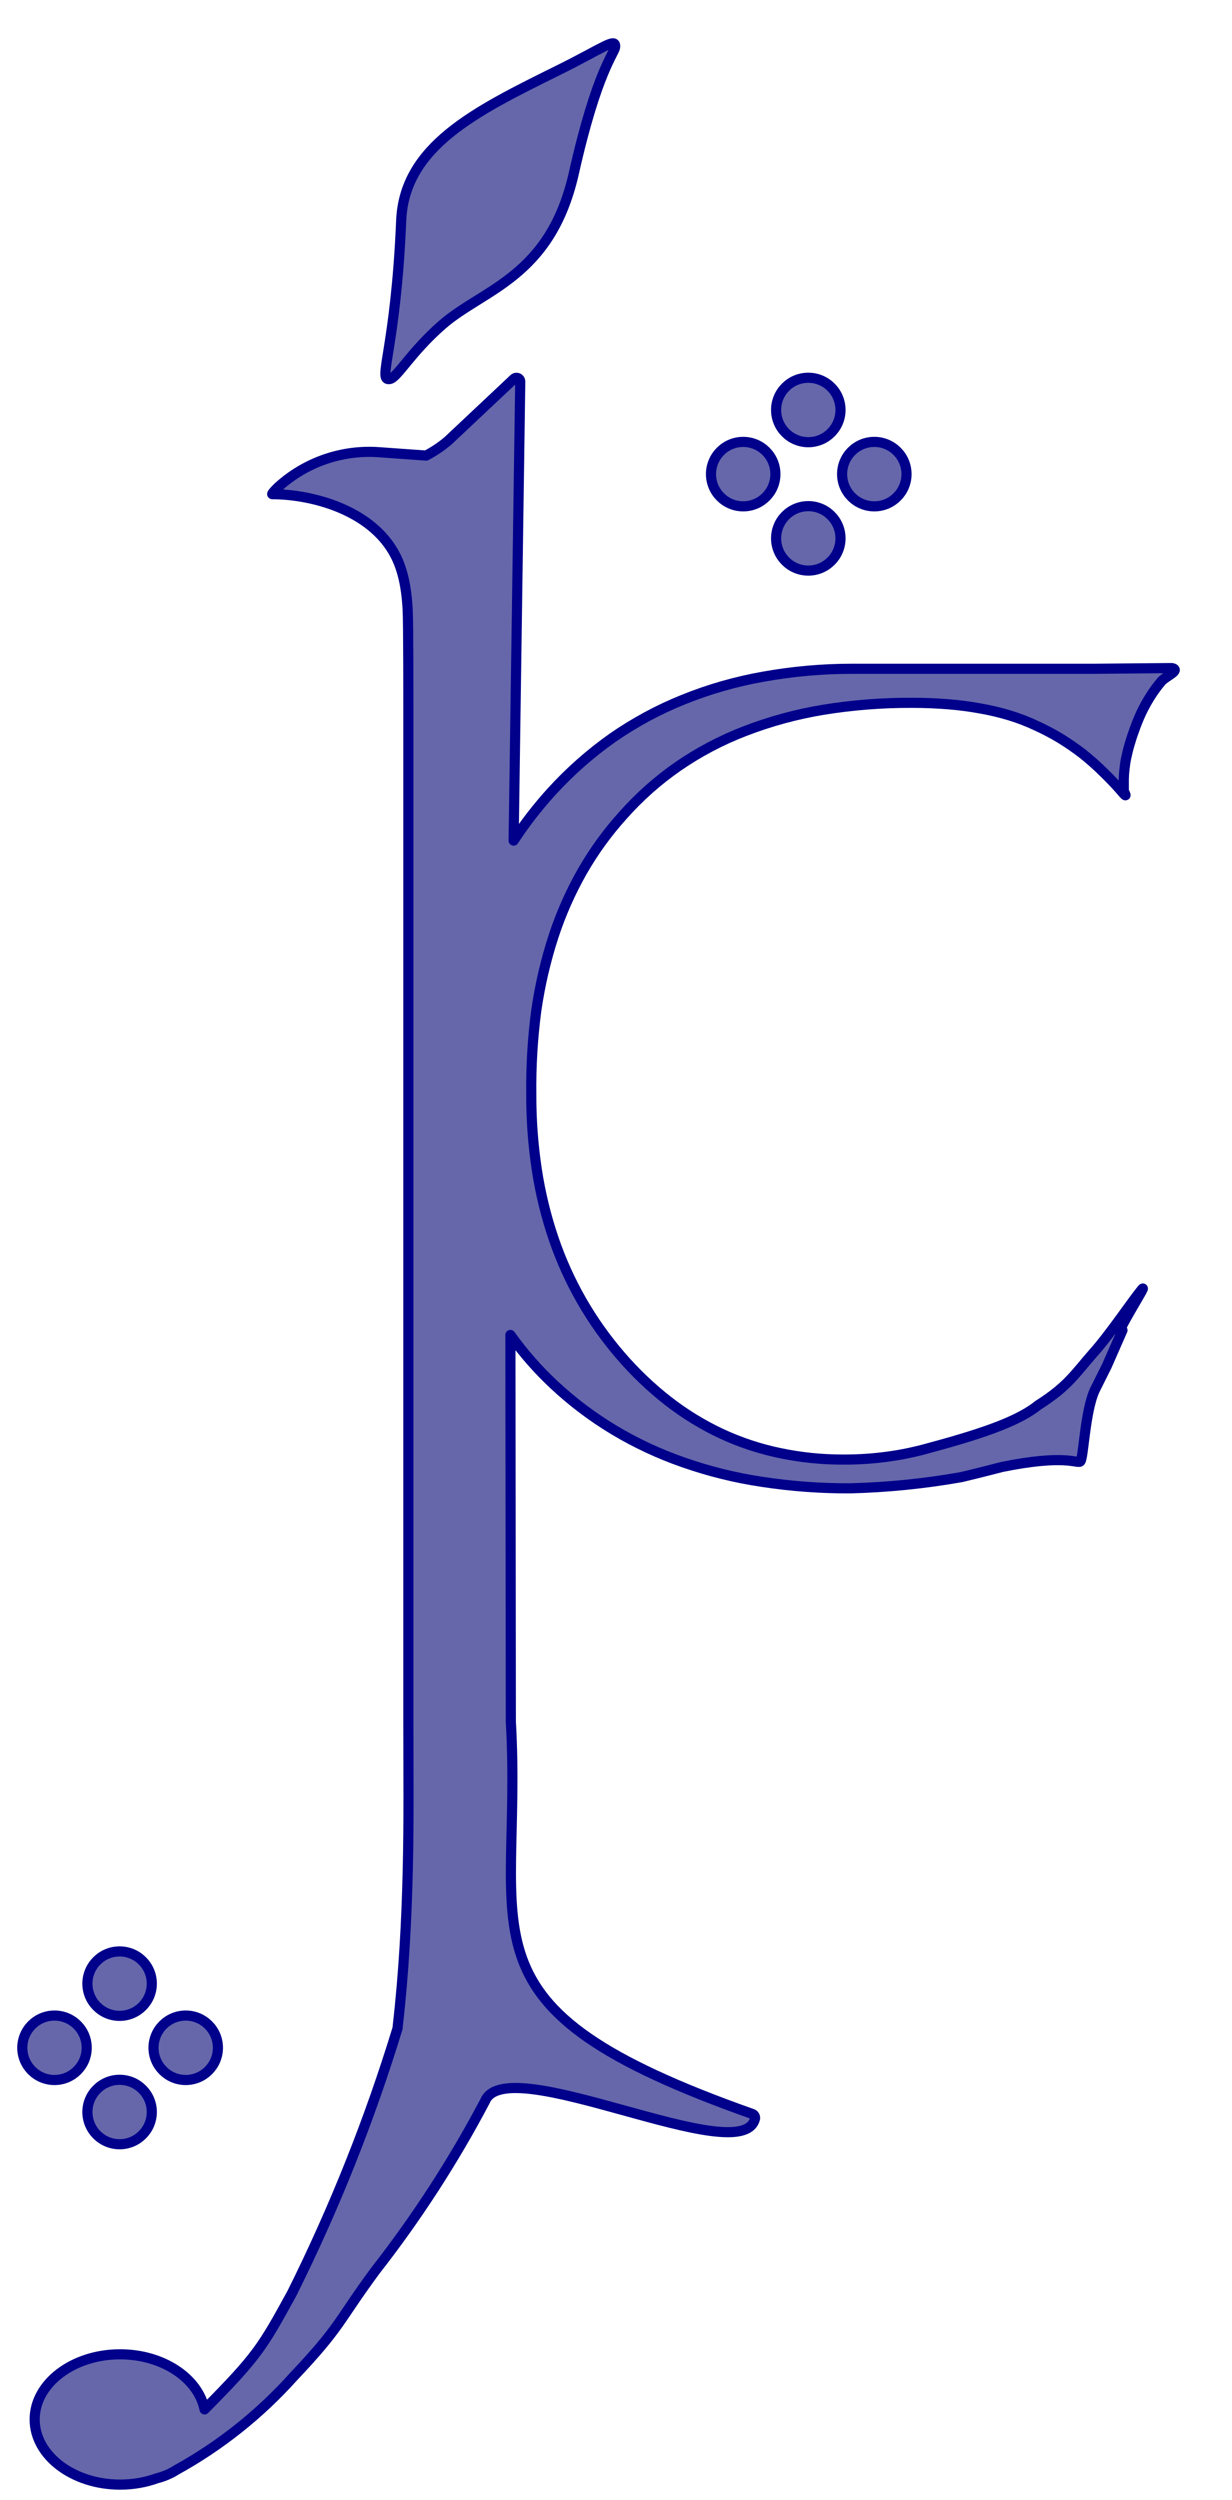
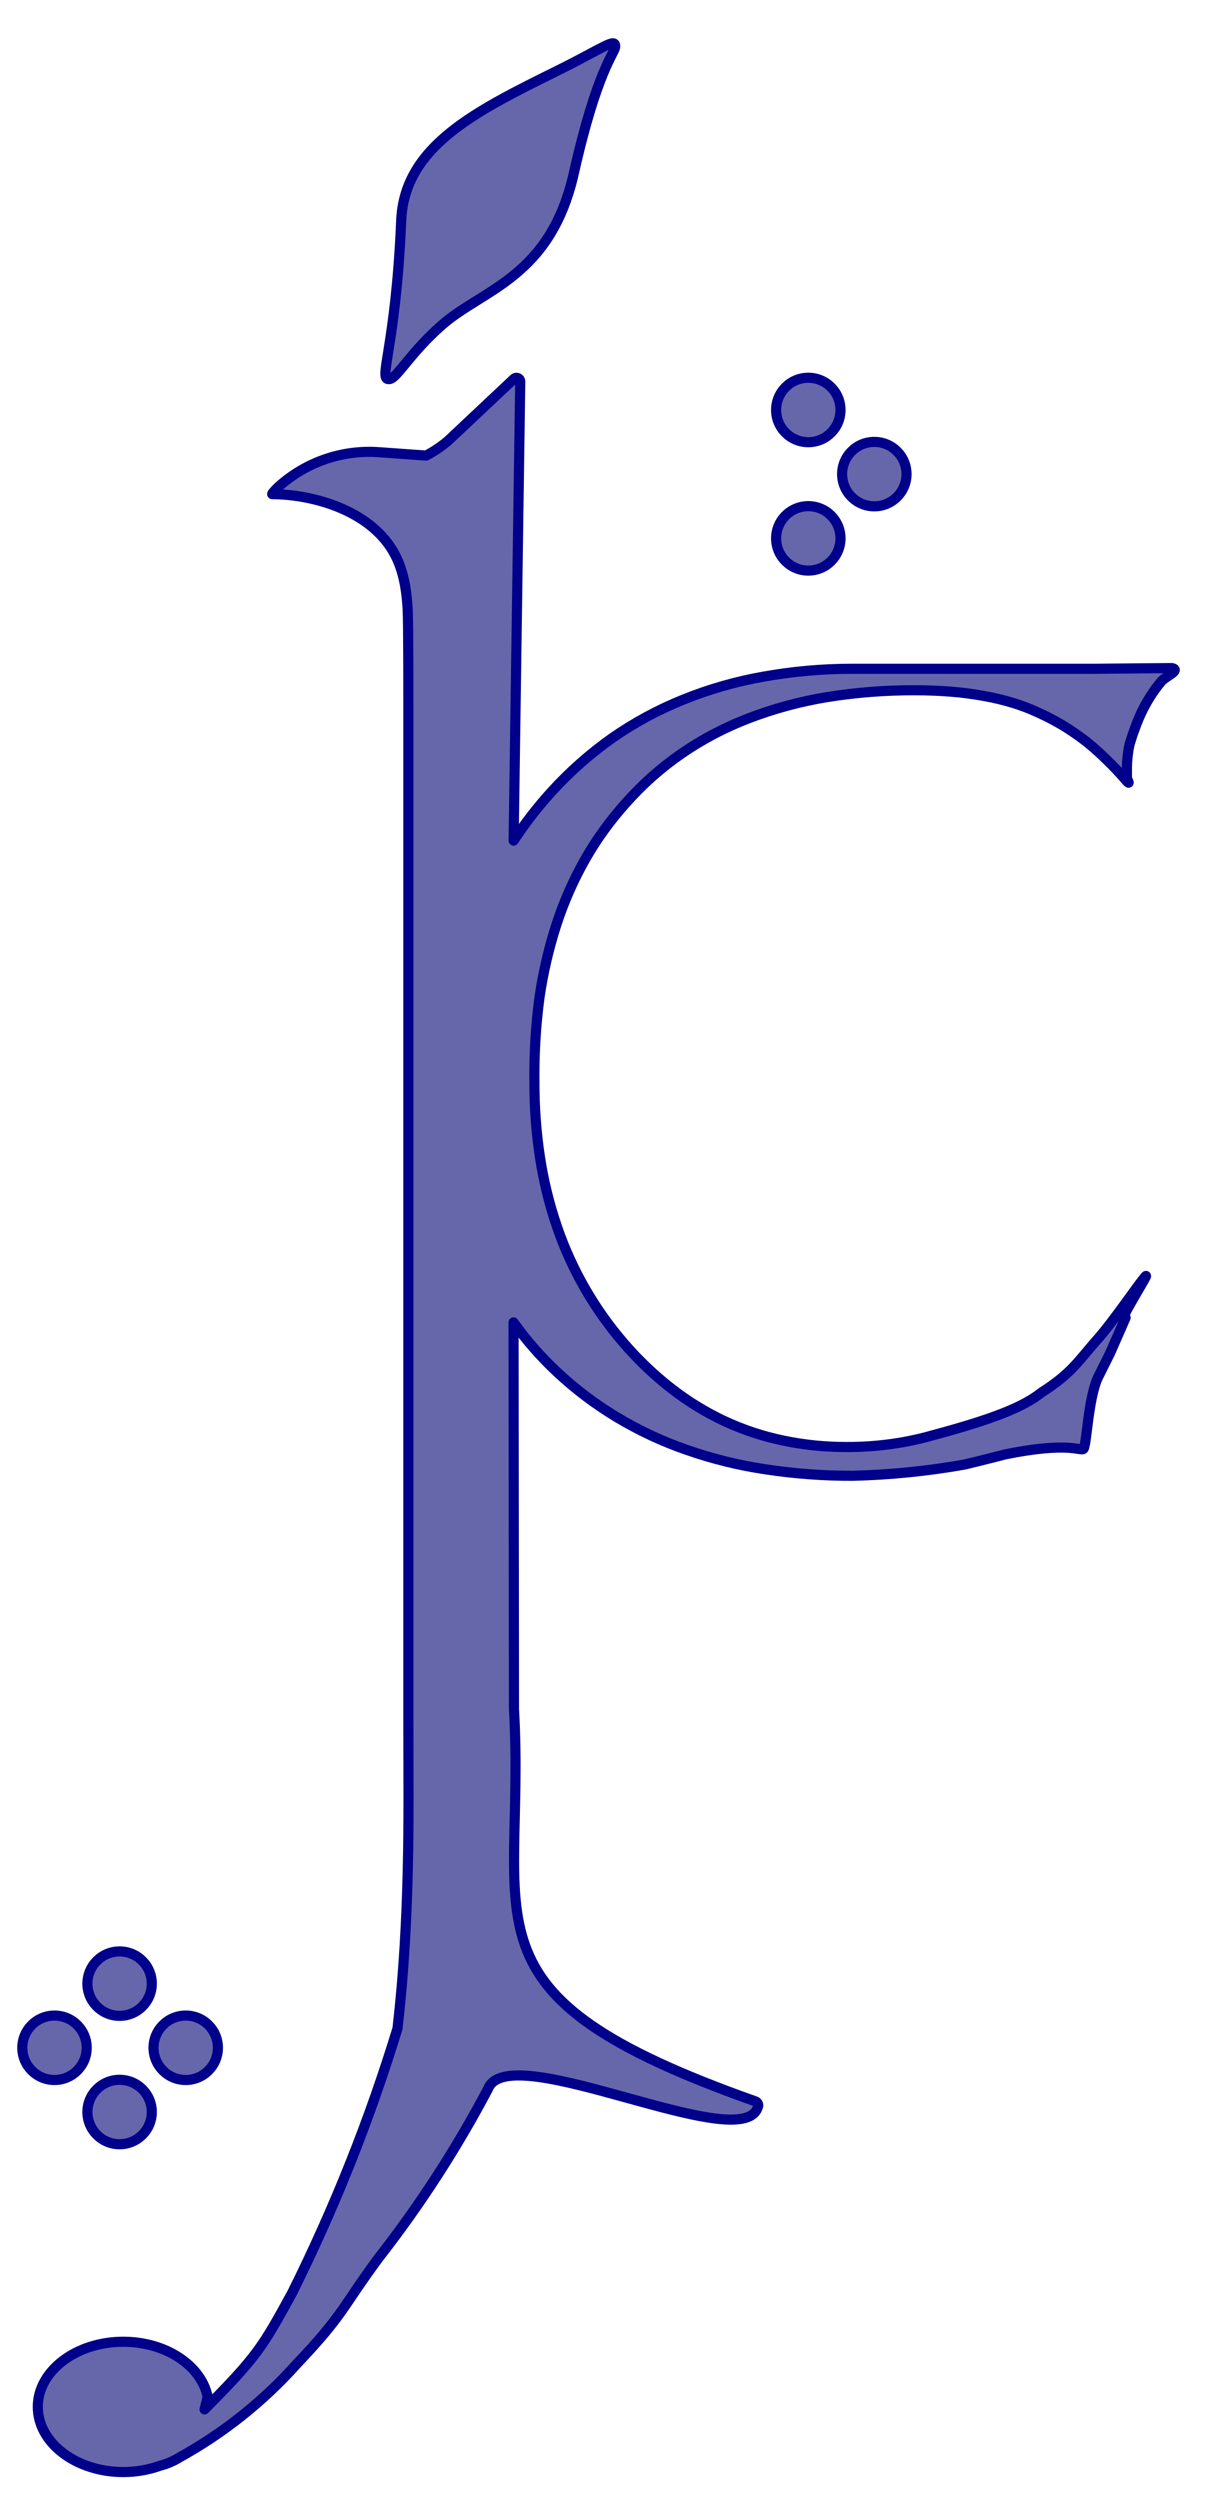
<svg xmlns="http://www.w3.org/2000/svg" width="100%" height="100%" viewBox="0 0 507 1028" version="1.1" xml:space="preserve" style="fill-rule:evenodd;clip-rule:evenodd;stroke-linejoin:round;stroke-miterlimit:2;">
  <rect id="Artboard3" x="0" y="0" width="506.312" height="1027.37" style="fill:none;" />
  <g id="Elegant_Logo_Kit">
-     <path d="M84.178,990.74c21.736,-21.879 23.9,-25.765 35.917,-47.657c17.523,-35.115 32.087,-71.63 43.542,-109.166c0.019,-0.125 0.019,-0.251 -0,-0.375c2.583,-22.5 3.666,-43.792 4.166,-64.5c0.5,-20.709 0.25,-40.959 0.25,-61.167l0,-409.375c0,-7.806 0.034,-42.266 -0.299,-48.044c-0.333,-5.834 -1.144,-13.214 -4.034,-19.914c-8.907,-20.65 -35.325,-27.334 -51.667,-27.334c-0.291,0 0.667,-1.25 2.417,-2.916c11.321,-10.301 26.404,-15.49 41.667,-14.334l19.208,1.375c3.247,-1.695 6.294,-3.749 9.083,-6.125l27.084,-25.458c0.284,-0.261 0.656,-0.405 1.041,-0.405c0.842,-0 1.536,0.689 1.542,1.53l-2.722,188.786c4.661,-7.103 9.875,-13.831 15.597,-20.119c7.51,-8.244 15.892,-15.648 25,-22.084c9.1,-6.328 18.884,-11.611 29.167,-15.75c10.637,-4.302 21.698,-7.473 33,-9.458c12.005,-2.157 24.177,-3.245 36.375,-3.25l100,0l31.833,-0.292c3.667,0.875 -2.792,3.5 -4.417,5.459c-1.639,1.935 -3.142,3.982 -4.5,6.125c-1.388,2.184 -2.641,4.452 -3.75,6.791c-1.125,2.417 -2.125,4.917 -3.041,7.542c-0.709,1.917 -1.292,3.792 -1.834,5.625c-0.541,1.833 -0.916,3.5 -1.291,5.167c-0.375,1.666 -0.584,3.25 -0.75,4.791c-0.17,1.383 -0.268,2.774 -0.292,4.167l-0,4.667c-0,0.5 1.625,3.125 -0,1.416c-2.628,-3.095 -5.409,-6.057 -8.333,-8.875c-2.674,-2.644 -5.483,-5.147 -8.417,-7.5c-3.019,-2.335 -6.163,-4.505 -9.417,-6.5c-3.203,-1.924 -6.514,-3.663 -9.916,-5.208c-3.493,-1.646 -7.1,-3.038 -10.792,-4.167c-3.965,-1.206 -8,-2.166 -12.083,-2.875c-4.439,-0.817 -8.917,-1.401 -13.417,-1.75c-4.667,-0.375 -9.583,-0.583 -14.708,-0.583c-12.281,-0.057 -24.545,0.905 -36.667,2.875c-10.949,1.807 -21.685,4.725 -32.042,8.708c-9.753,3.733 -19.027,8.614 -27.625,14.542c-8.385,5.807 -16.038,12.606 -22.791,20.25c-6.362,7.049 -11.949,14.76 -16.667,23c-4.828,8.499 -8.792,17.461 -11.833,26.75c-3.227,9.946 -5.597,20.15 -7.084,30.5c-1.494,11.395 -2.177,22.883 -2.041,34.375c-0.038,10.405 0.728,20.797 2.291,31.083c1.468,9.616 3.783,19.084 6.917,28.292c6.034,17.7 15.428,34.069 27.667,48.208c5.896,6.84 12.456,13.079 19.583,18.625c6.75,5.235 14.058,9.707 21.792,13.334c7.683,3.563 15.749,6.233 24.041,7.958c8.632,1.812 17.431,2.706 26.25,2.667c6.09,0.023 12.175,-0.38 18.209,-1.209c5.829,-0.794 11.594,-2.005 17.25,-3.625c25,-6.708 37.25,-11.666 44.625,-17.541c12.208,-7.792 14.833,-12.5 22.708,-21.5c6.417,-7.084 16.167,-21.542 19.833,-25.959c3.667,-4.416 -13.208,21.667 -7.875,16.667l-6.458,14.708l-4.917,9.834c-4.166,8.916 -4.625,28.625 -6.041,29.458c-1.417,0.833 -6.334,-3.042 -32.167,2.208c-0,0 -8.125,2.125 -16.667,4.167c-15.141,2.684 -30.461,4.23 -45.833,4.625c-12.12,0.051 -24.226,-0.84 -36.208,-2.667c-11.02,-1.641 -21.86,-4.319 -32.375,-8c-9.961,-3.449 -19.54,-7.917 -28.584,-13.333c-8.884,-5.333 -17.18,-11.59 -24.75,-18.667c-6.631,-6.189 -12.622,-13.026 -17.885,-20.406l0.177,158.948c5.083,89.042 -25.75,117.125 99.375,161.375c0.758,0.268 1.23,1.036 1.125,1.833c-5,21.959 -102.333,-28.5 -111.125,-7.083c-12.931,24.5 -28.019,47.801 -45.083,69.625c-15.375,20.833 -14.125,22.958 -33.709,43.625c-13.859,15.464 -30.228,28.48 -48.416,38.5c-2.168,1.408 -5.144,2.658 -7.86,3.325c-4.575,1.661 -9.695,2.592 -15.099,2.592c-19.409,-0 -35.166,-12.005 -35.166,-26.792c-0,-14.787 15.757,-26.792 35.166,-26.792c17.563,0 32.137,9.831 34.75,22.657Z" style="fill:#6667ab;fill-rule:nonzero;stroke:#00008b;stroke-width:4.17px;" />
+     <path d="M84.178,990.74c21.736,-21.879 23.9,-25.765 35.917,-47.657c17.523,-35.115 32.087,-71.63 43.542,-109.166c0.019,-0.125 0.019,-0.251 -0,-0.375c2.583,-22.5 3.666,-43.792 4.166,-64.5c0.5,-20.709 0.25,-40.959 0.25,-61.167l0,-409.375c0,-7.806 0.034,-42.266 -0.299,-48.044c-0.333,-5.834 -1.144,-13.214 -4.034,-19.914c-8.907,-20.65 -35.325,-27.334 -51.667,-27.334c-0.291,0 0.667,-1.25 2.417,-2.916c11.321,-10.301 26.404,-15.49 41.667,-14.334l19.208,1.375c3.247,-1.695 6.294,-3.749 9.083,-6.125l27.084,-25.458c0.284,-0.261 0.656,-0.405 1.041,-0.405c0.842,-0 1.536,0.689 1.542,1.53l-2.722,188.786c4.661,-7.103 9.875,-13.831 15.597,-20.119c7.51,-8.244 15.892,-15.648 25,-22.084c9.1,-6.328 18.884,-11.611 29.167,-15.75c10.637,-4.302 21.698,-7.473 33,-9.458c12.005,-2.157 24.177,-3.245 36.375,-3.25l100,0l31.833,-0.292c3.667,0.875 -2.792,3.5 -4.417,5.459c-1.639,1.935 -3.142,3.982 -4.5,6.125c-1.388,2.184 -2.641,4.452 -3.75,6.791c-1.125,2.417 -2.125,4.917 -3.041,7.542c-0.709,1.917 -1.292,3.792 -1.834,5.625c-0.375,1.666 -0.584,3.25 -0.75,4.791c-0.17,1.383 -0.268,2.774 -0.292,4.167l-0,4.667c-0,0.5 1.625,3.125 -0,1.416c-2.628,-3.095 -5.409,-6.057 -8.333,-8.875c-2.674,-2.644 -5.483,-5.147 -8.417,-7.5c-3.019,-2.335 -6.163,-4.505 -9.417,-6.5c-3.203,-1.924 -6.514,-3.663 -9.916,-5.208c-3.493,-1.646 -7.1,-3.038 -10.792,-4.167c-3.965,-1.206 -8,-2.166 -12.083,-2.875c-4.439,-0.817 -8.917,-1.401 -13.417,-1.75c-4.667,-0.375 -9.583,-0.583 -14.708,-0.583c-12.281,-0.057 -24.545,0.905 -36.667,2.875c-10.949,1.807 -21.685,4.725 -32.042,8.708c-9.753,3.733 -19.027,8.614 -27.625,14.542c-8.385,5.807 -16.038,12.606 -22.791,20.25c-6.362,7.049 -11.949,14.76 -16.667,23c-4.828,8.499 -8.792,17.461 -11.833,26.75c-3.227,9.946 -5.597,20.15 -7.084,30.5c-1.494,11.395 -2.177,22.883 -2.041,34.375c-0.038,10.405 0.728,20.797 2.291,31.083c1.468,9.616 3.783,19.084 6.917,28.292c6.034,17.7 15.428,34.069 27.667,48.208c5.896,6.84 12.456,13.079 19.583,18.625c6.75,5.235 14.058,9.707 21.792,13.334c7.683,3.563 15.749,6.233 24.041,7.958c8.632,1.812 17.431,2.706 26.25,2.667c6.09,0.023 12.175,-0.38 18.209,-1.209c5.829,-0.794 11.594,-2.005 17.25,-3.625c25,-6.708 37.25,-11.666 44.625,-17.541c12.208,-7.792 14.833,-12.5 22.708,-21.5c6.417,-7.084 16.167,-21.542 19.833,-25.959c3.667,-4.416 -13.208,21.667 -7.875,16.667l-6.458,14.708l-4.917,9.834c-4.166,8.916 -4.625,28.625 -6.041,29.458c-1.417,0.833 -6.334,-3.042 -32.167,2.208c-0,0 -8.125,2.125 -16.667,4.167c-15.141,2.684 -30.461,4.23 -45.833,4.625c-12.12,0.051 -24.226,-0.84 -36.208,-2.667c-11.02,-1.641 -21.86,-4.319 -32.375,-8c-9.961,-3.449 -19.54,-7.917 -28.584,-13.333c-8.884,-5.333 -17.18,-11.59 -24.75,-18.667c-6.631,-6.189 -12.622,-13.026 -17.885,-20.406l0.177,158.948c5.083,89.042 -25.75,117.125 99.375,161.375c0.758,0.268 1.23,1.036 1.125,1.833c-5,21.959 -102.333,-28.5 -111.125,-7.083c-12.931,24.5 -28.019,47.801 -45.083,69.625c-15.375,20.833 -14.125,22.958 -33.709,43.625c-13.859,15.464 -30.228,28.48 -48.416,38.5c-2.168,1.408 -5.144,2.658 -7.86,3.325c-4.575,1.661 -9.695,2.592 -15.099,2.592c-19.409,-0 -35.166,-12.005 -35.166,-26.792c-0,-14.787 15.757,-26.792 35.166,-26.792c17.563,0 32.137,9.831 34.75,22.657Z" style="fill:#6667ab;fill-rule:nonzero;stroke:#00008b;stroke-width:4.17px;" />
    <circle cx="76.428" cy="842.042" r="13.25" style="fill:#6667ab;stroke:#00008b;stroke-width:4.17px;stroke-linejoin:miter;stroke-miterlimit:4;" />
    <circle cx="22.428" cy="842.042" r="13.25" style="fill:#6667ab;stroke:#00008b;stroke-width:4.17px;stroke-linejoin:miter;stroke-miterlimit:4;" />
    <circle cx="49.22" cy="815.667" r="13.25" style="fill:#6667ab;stroke:#00008b;stroke-width:4.17px;stroke-linejoin:miter;stroke-miterlimit:4;" />
    <circle cx="49.22" cy="868.458" r="13.25" style="fill:#6667ab;stroke:#00008b;stroke-width:4.17px;stroke-linejoin:miter;stroke-miterlimit:4;" />
    <circle cx="359.803" cy="194.958" r="13.25" style="fill:#6667ab;stroke:#00008b;stroke-width:4.17px;stroke-linejoin:miter;stroke-miterlimit:4;" />
-     <circle cx="305.845" cy="194.958" r="13.25" style="fill:#6667ab;stroke:#00008b;stroke-width:4.17px;stroke-linejoin:miter;stroke-miterlimit:4;" />
    <circle cx="332.637" cy="168.583" r="13.25" style="fill:#6667ab;stroke:#00008b;stroke-width:4.17px;stroke-linejoin:miter;stroke-miterlimit:4;" />
    <circle cx="332.637" cy="221.375" r="13.25" style="fill:#6667ab;stroke:#00008b;stroke-width:4.17px;stroke-linejoin:miter;stroke-miterlimit:4;" />
    <path d="M229.7,28.915c18.779,-9.309 23.835,-13.683 23.434,-9.55c-0.241,2.528 -7.544,9.871 -16.974,51.844c-9.71,42.895 -37.277,47.55 -54.251,62.397c-13.041,11.436 -18.418,21.749 -21.548,22.27c-5.177,0.843 2.488,-12.038 4.735,-65.005c1.163,-30.777 30.777,-45.223 64.604,-61.956Z" style="fill:#6667ab;fill-rule:nonzero;stroke:#00008b;stroke-width:4.17px;" />
  </g>
</svg>